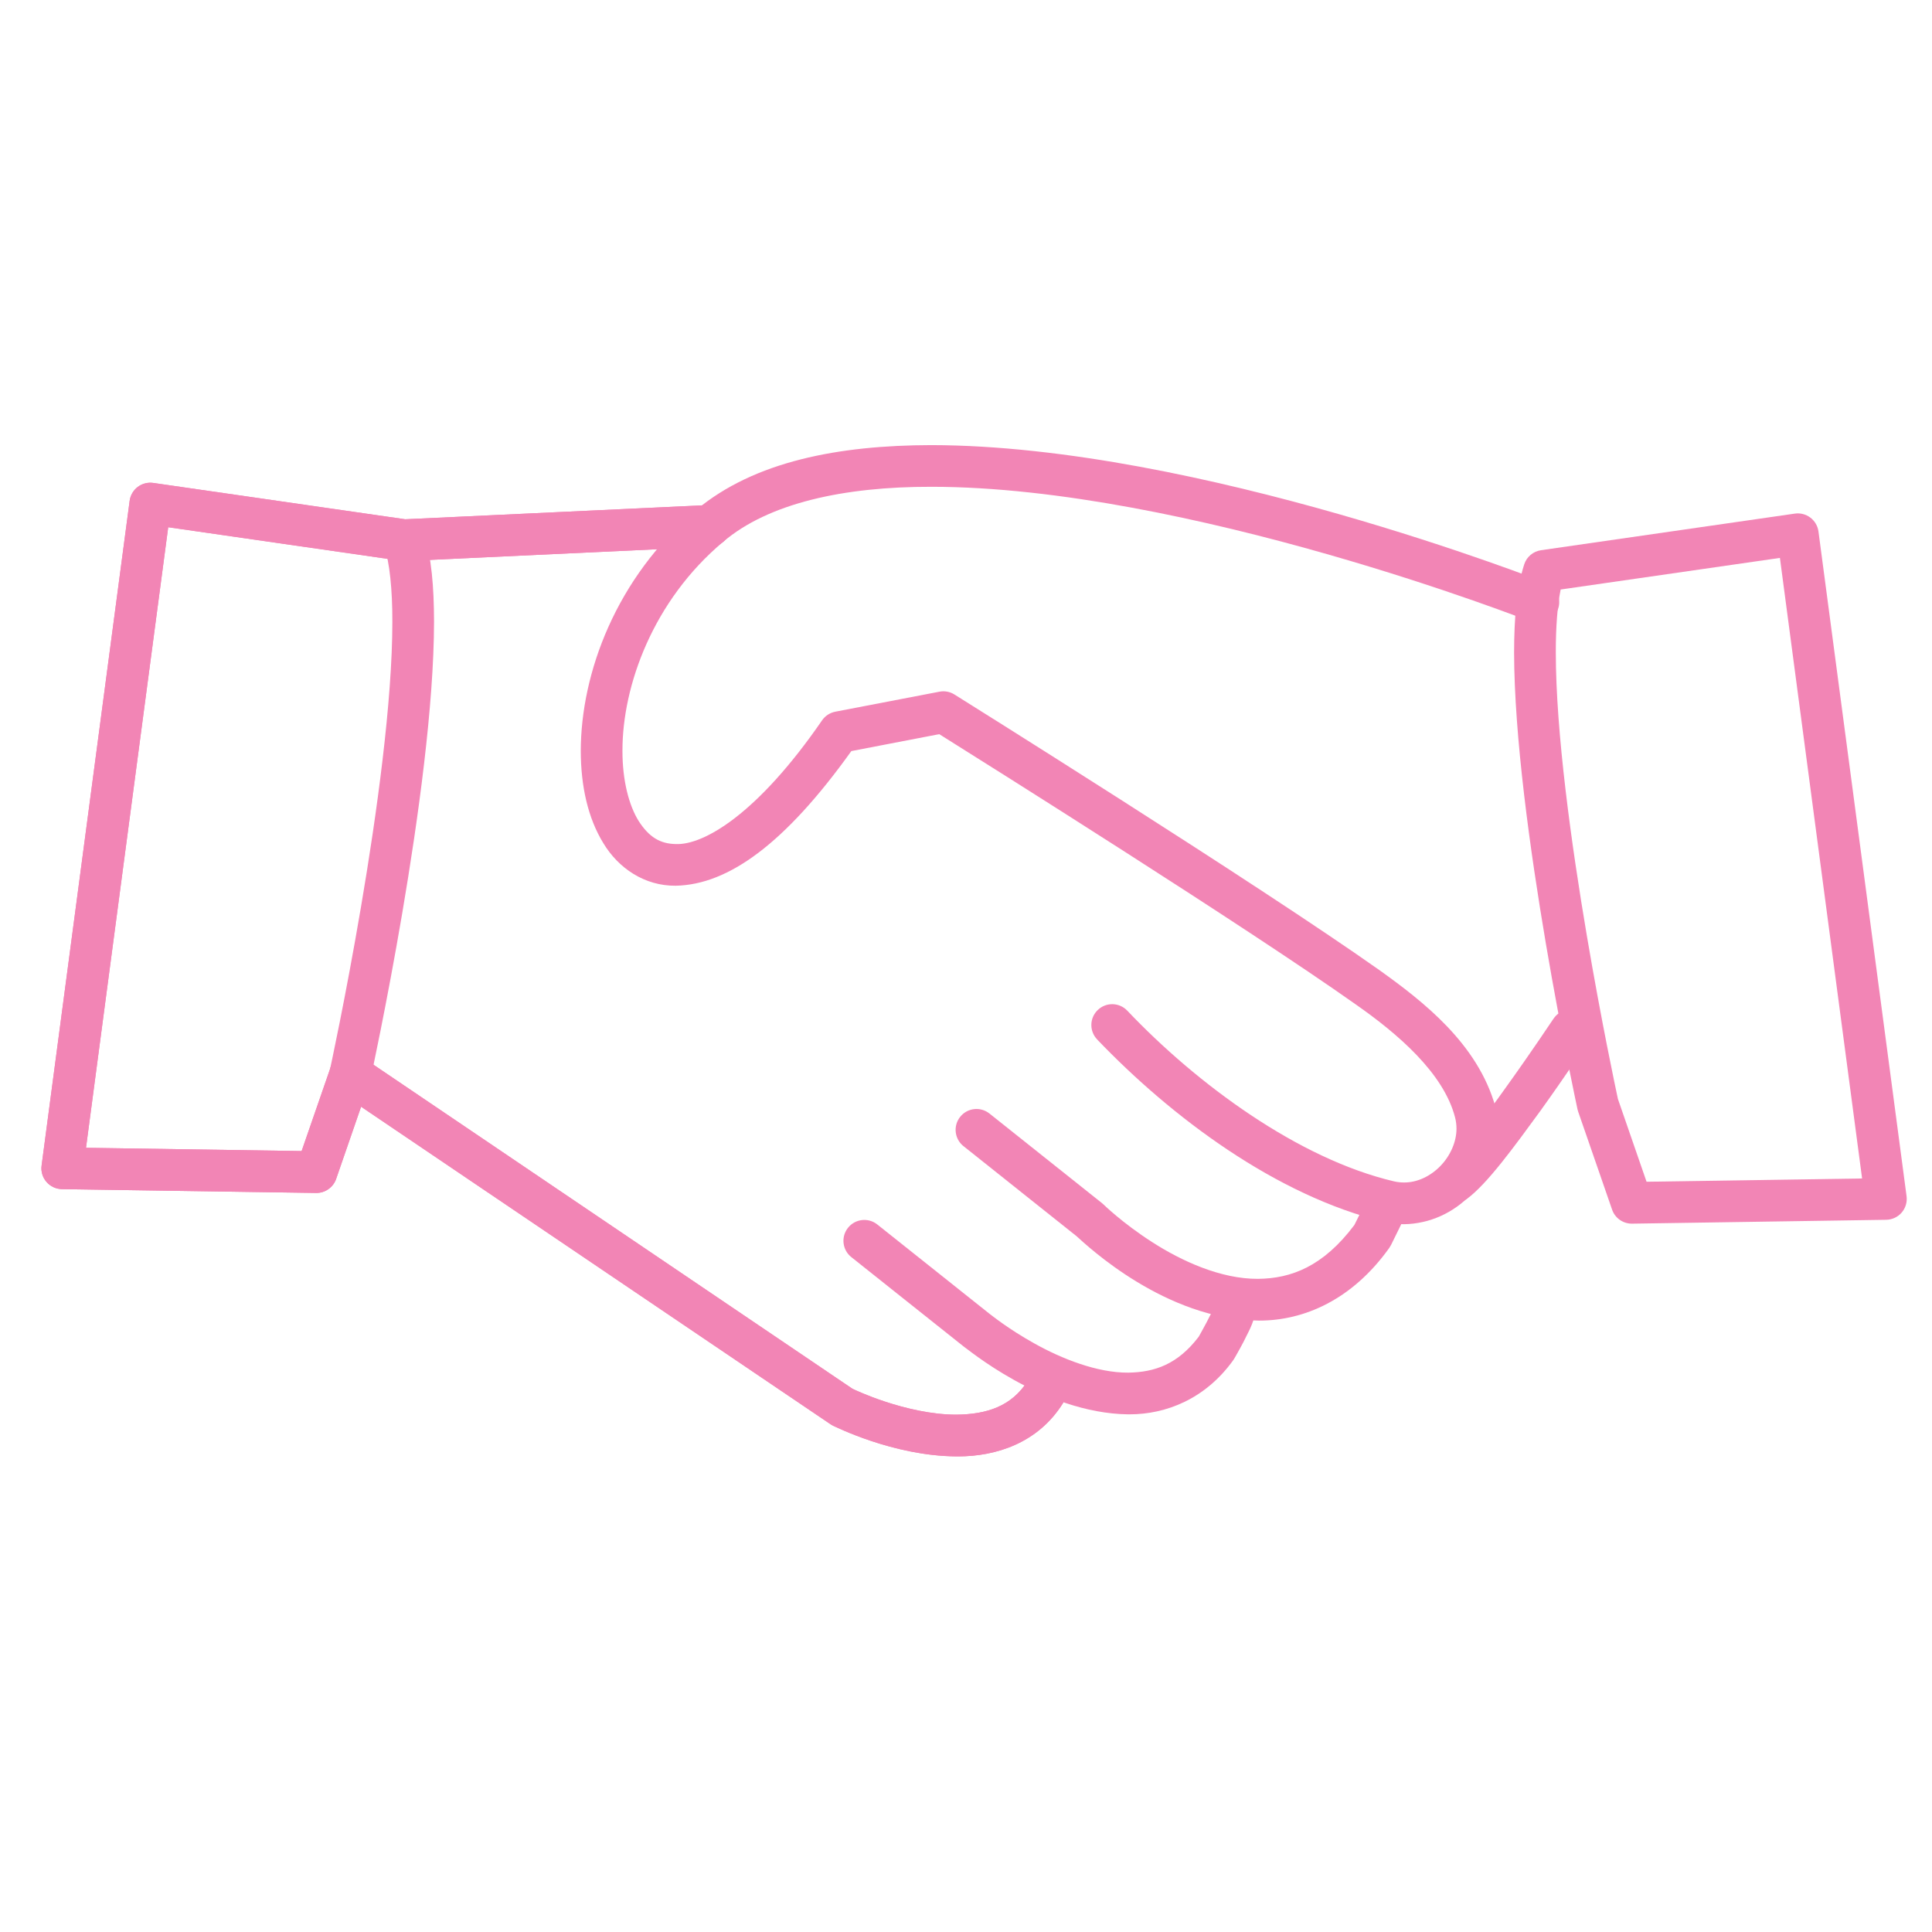
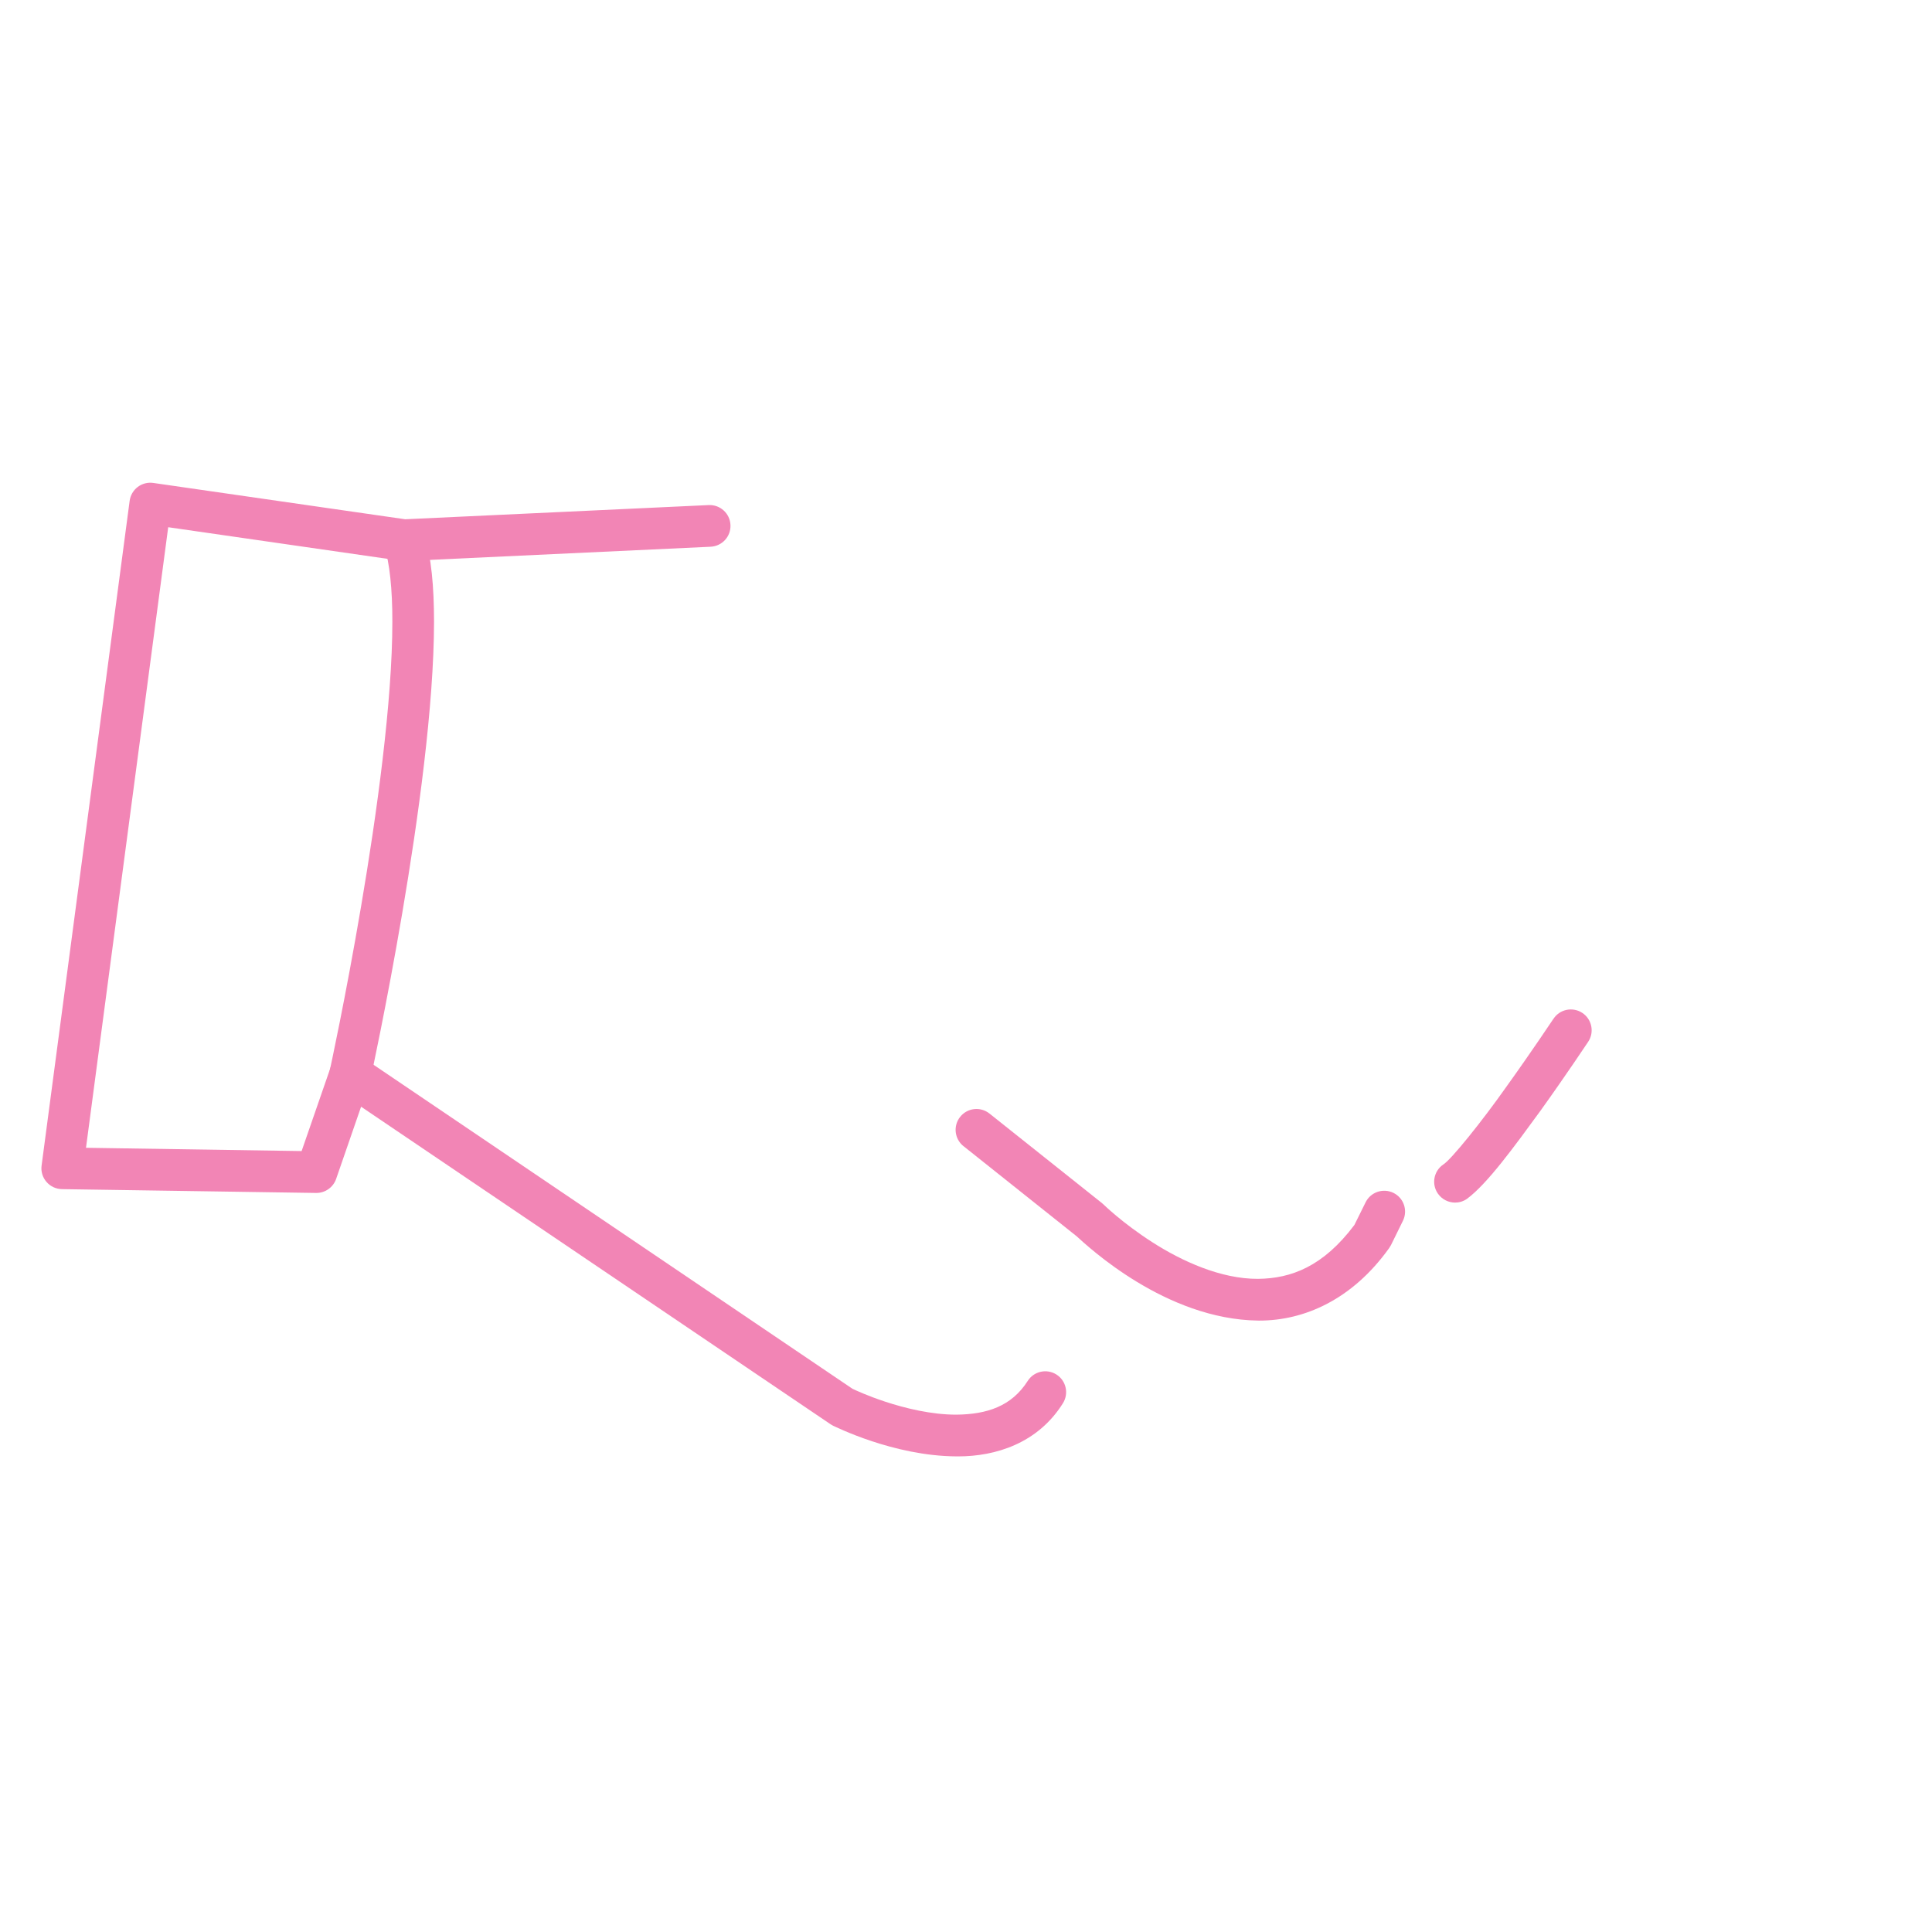
<svg xmlns="http://www.w3.org/2000/svg" version="1.1" id="Layer_1" x="0px" y="0px" width="160px" height="160px" viewBox="0 0 160 160" enable-background="new 0 0 160 160" xml:space="preserve">
  <g>
    <g>
      <g>
        <path fill="#F285B5" d="M79.209,120.611c-5.25-0.029-10.097-2.499-10.218-2.539l0,0l-0.199-0.116L29.904,91.653l-2.068,5.983     c-0.245,0.701-0.915,1.17-1.659,1.159l0,0L5.128,98.479c-0.491-0.01-0.958-0.225-1.278-0.599l0,0     c-0.324-0.373-0.473-0.865-0.405-1.355l0,0l7.292-55.049c0.061-0.455,0.303-0.872,0.669-1.149l0,0     c0.367-0.278,0.833-0.399,1.288-0.332l0,0l20.864,3.008l25.134-1.175c0.951-0.042,1.759,0.69,1.802,1.645l0,0     c0.046,0.954-0.69,1.758-1.642,1.805l0,0l-25.301,1.185l-0.328-0.019L13.93,43.662L7.122,95.055l17.857,0.271l2.398-6.926     c0.175-0.509,0.577-0.905,1.086-1.075l0,0c0.509-0.171,1.068-0.097,1.512,0.205l0,0L70.6,115.014     c0.271,0.125,1.252,0.585,2.666,1.052l0,0c1.666,0.555,3.883,1.096,5.944,1.09l0,0c2.522-0.029,4.556-0.688,5.897-2.787l0,0     c0.508-0.808,1.573-1.047,2.381-0.538l0,0c0.804,0.506,1.045,1.573,0.538,2.381l0,0c-2.084,3.328-5.588,4.4-8.679,4.4l0,0     C79.3,120.611,79.255,120.611,79.209,120.611L79.209,120.611z" />
      </g>
      <g>
-         <path fill="#F285B5" d="M79.209,120.611c-5.25-0.029-10.097-2.499-10.218-2.539l0,0l-0.199-0.116L29.904,91.653l-2.068,5.983     c-0.245,0.701-0.915,1.17-1.659,1.159l0,0L5.128,98.479c-0.491-0.01-0.958-0.225-1.278-0.599l0,0     c-0.324-0.373-0.473-0.865-0.405-1.355l0,0l7.292-55.049c0.061-0.455,0.303-0.872,0.669-1.149l0,0     c0.367-0.278,0.833-0.399,1.288-0.332l0,0l20.864,3.008l25.134-1.175c0.951-0.042,1.759,0.69,1.802,1.645l0,0     c0.046,0.954-0.69,1.758-1.642,1.805l0,0l-25.301,1.185l-0.328-0.019L13.93,43.662L7.122,95.055l17.857,0.271l2.398-6.926     c0.175-0.509,0.577-0.905,1.086-1.075l0,0c0.509-0.171,1.068-0.097,1.512,0.205l0,0L70.6,115.014     c0.271,0.125,1.252,0.585,2.666,1.052l0,0c1.666,0.555,3.883,1.096,5.944,1.09l0,0c2.522-0.029,4.556-0.688,5.897-2.787l0,0     c0.508-0.808,1.573-1.047,2.381-0.538l0,0c0.804,0.506,1.045,1.573,0.538,2.381l0,0c-2.084,3.328-5.588,4.4-8.679,4.4l0,0     C79.3,120.611,79.255,120.611,79.209,120.611L79.209,120.611z" />
-       </g>
+         </g>
      <g>
        <path fill="#F285B5" d="M28.643,90.651c-0.935-0.206-1.524-1.126-1.322-2.055l0,0c0.003-0.016,1.297-5.943,2.59-13.579l0,0     c1.296-7.622,2.585-16.959,2.582-23.533l0,0c0.007-2.689-0.234-4.927-0.664-6.208l0,0c-0.295-0.906,0.199-1.883,1.104-2.178l0,0     c0.906-0.298,1.879,0.196,2.178,1.101l0,0c0.625,1.939,0.828,4.4,0.834,7.285l0,0c-0.015,13.918-5.246,37.779-5.25,37.843l0,0     v0.003c-0.176,0.808-0.892,1.36-1.686,1.36l0,0C28.888,90.691,28.766,90.679,28.643,90.651L28.643,90.651z" />
      </g>
      <g>
-         <path fill="#F285B5" d="M93.429,117.13c-7.085-0.093-13.475-5.569-13.607-5.606l0,0l-9.319-7.415     c-0.747-0.593-0.872-1.679-0.277-2.426l0,0c0.594-0.748,1.683-0.871,2.427-0.278l0,0l9.337,7.431     c0.01-0.007,1.476,1.208,3.704,2.44l0,0c2.221,1.241,5.152,2.413,7.735,2.401l0,0c2.214-0.035,4.106-0.696,5.842-2.973l0,0     c0.195-0.349,1.088-1.927,1.265-2.485l0,0l0.008,0.004c0.117-0.94,0.965-1.612,1.909-1.506l0,0     c0.944,0.106,1.627,0.961,1.519,1.91l0,0c-0.177,1.044-0.59,1.666-0.984,2.492l0,0c-0.395,0.754-0.769,1.388-0.775,1.401l0,0     l-0.097,0.146c-2.296,3.188-5.545,4.463-8.572,4.463l0,0C93.505,117.13,93.466,117.13,93.429,117.13L93.429,117.13z" />
-       </g>
+         </g>
      <g>
        <path fill="#F285B5" d="M104.186,109.365c-7.663-0.103-14.068-6.111-15.073-7.028l0,0l-0.003,0.003l-9.317-7.421v0.003     c-0.747-0.595-0.872-1.681-0.277-2.428l0,0c0.594-0.747,1.678-0.872,2.427-0.276l0,0l9.318,7.418l0.133,0.118     c0.004,0,0.362,0.359,1.067,0.946l0,0c0.705,0.588,1.725,1.377,2.948,2.161l0,0c2.446,1.576,5.702,3.066,8.776,3.048l0,0     c2.737-0.03,5.385-1.01,7.979-4.461l0,0l0.927-1.873c0.42-0.854,1.452-1.205,2.31-0.785l0,0c0.852,0.419,1.204,1.454,0.784,2.31     l0,0l-0.986,2.006l-0.153,0.253c-3.063,4.281-7.04,6.007-10.758,6.007l0,0C104.254,109.365,104.221,109.365,104.186,109.365     L104.186,109.365z" />
      </g>
      <g>
-         <path fill="#F285B5" d="M114.648,101.192c-8.986-2.167-17.664-8.708-23.793-15.113l0,0h0.004     c-0.659-0.689-0.634-1.784,0.058-2.439l0,0c0.689-0.659,1.78-0.634,2.439,0.058l0,0c5.779,6.091,14.167,12.27,22.089,14.137l0,0     c0.276,0.063,0.552,0.093,0.833,0.093l0,0c1.086,0.006,2.18-0.51,3.013-1.369l0,0c0.83-0.858,1.332-2.012,1.329-3.091l0,0     c0-0.313-0.042-0.631-0.116-0.922l0,0c-0.948-3.684-4.757-6.943-8.253-9.383l0,0c-9.125-6.453-30.677-19.989-34.466-22.363l0,0     l-7.281,1.402c-5.491,7.67-10.178,11.059-14.536,11.15l0,0c-2.589,0.028-4.762-1.457-6.005-3.53l0,0     c-1.274-2.073-1.862-4.723-1.866-7.64l0,0c0.011-6.425,2.914-14.326,9.56-19.949l0,0c4.833-4.039,11.825-5.357,19.472-5.371l0,0     c22.125,0.032,50.803,11.38,50.902,11.398l0,0c0.889,0.349,1.325,1.353,0.977,2.24l0,0c-0.35,0.887-1.353,1.322-2.239,0.973l0,0     c-0.019,0-7.093-2.789-16.883-5.585l0,0c-9.784-2.799-22.257-5.578-32.757-5.574l0,0c-7.266-0.014-13.496,1.361-17.246,4.563l0,0     c-5.791,4.858-8.345,11.899-8.334,17.306l0,0c-0.003,2.44,0.531,4.513,1.351,5.824l0,0c0.851,1.311,1.752,1.87,3.07,1.895l0,0     c2.301,0.092,6.753-2.462,12.113-10.251l0,0c0.257-0.371,0.653-0.627,1.094-0.712l0,0l8.623-1.656     c0.427-0.085,0.873,0,1.243,0.232l0,0c0.014,0.01,25.001,15.621,35.204,22.833l0,0c3.593,2.575,8.128,6.072,9.595,11.309l0,0     c0.16,0.605,0.231,1.218,0.231,1.813l0,0c-0.056,4.182-3.462,7.84-7.793,7.914l0,0     C115.747,101.381,115.199,101.323,114.648,101.192L114.648,101.192z" />
-       </g>
+         </g>
      <g>
        <path fill="#F285B5" d="M119.082,98.852c-0.546-0.783-0.353-1.859,0.43-2.403l0,0c0.64-0.375,3.242-3.613,5.256-6.472l0,0     c2.084-2.902,3.879-5.605,3.883-5.608l0,0h0.003c0.524-0.796,1.597-1.009,2.391-0.482l0,0c0.791,0.524,1.009,1.597,0.48,2.391     l0,0c-0.007,0.01-1.827,2.75-3.953,5.714l0,0c-2.198,3.008-4.393,6.039-6.085,7.292l0,0c-0.3,0.209-0.644,0.31-0.982,0.31l0,0     C119.956,99.592,119.418,99.332,119.082,98.852L119.082,98.852z" />
      </g>
      <g>
-         <path fill="#F285B5" d="M133.508,100.179l-2.81-8.114l1.631-0.565l1.686-0.367l-1.686,0.367l-1.631,0.565l-0.057-0.201     c-0.004-0.063-5.231-23.921-5.25-37.84l0,0c0.008-2.883,0.207-5.342,0.839-7.288l0,0c0.202-0.625,0.742-1.074,1.392-1.17l0,0     l21.017-3.031c0.457-0.067,0.921,0.054,1.288,0.332l0,0c0.368,0.278,0.61,0.692,0.671,1.153l0,0l7.296,55.046     c0.063,0.488-0.083,0.98-0.406,1.355l0,0c-0.322,0.374-0.789,0.588-1.281,0.597l0,0l-21.04,0.32c-0.008,0-0.017,0-0.025,0l0,0     C134.406,101.339,133.747,100.875,133.508,100.179L133.508,100.179z M136.361,97.867l17.85-0.271l-6.806-51.392l-18.158,2.617     c-0.267,1.305-0.406,3.118-0.401,5.202l0,0c-0.003,6.574,1.286,15.911,2.581,23.534l0,0c1.188,7.007,2.372,12.575,2.562,13.454     l0,0L136.361,97.867L136.361,97.867z" />
-       </g>
+         </g>
    </g>
  </g>
</svg>